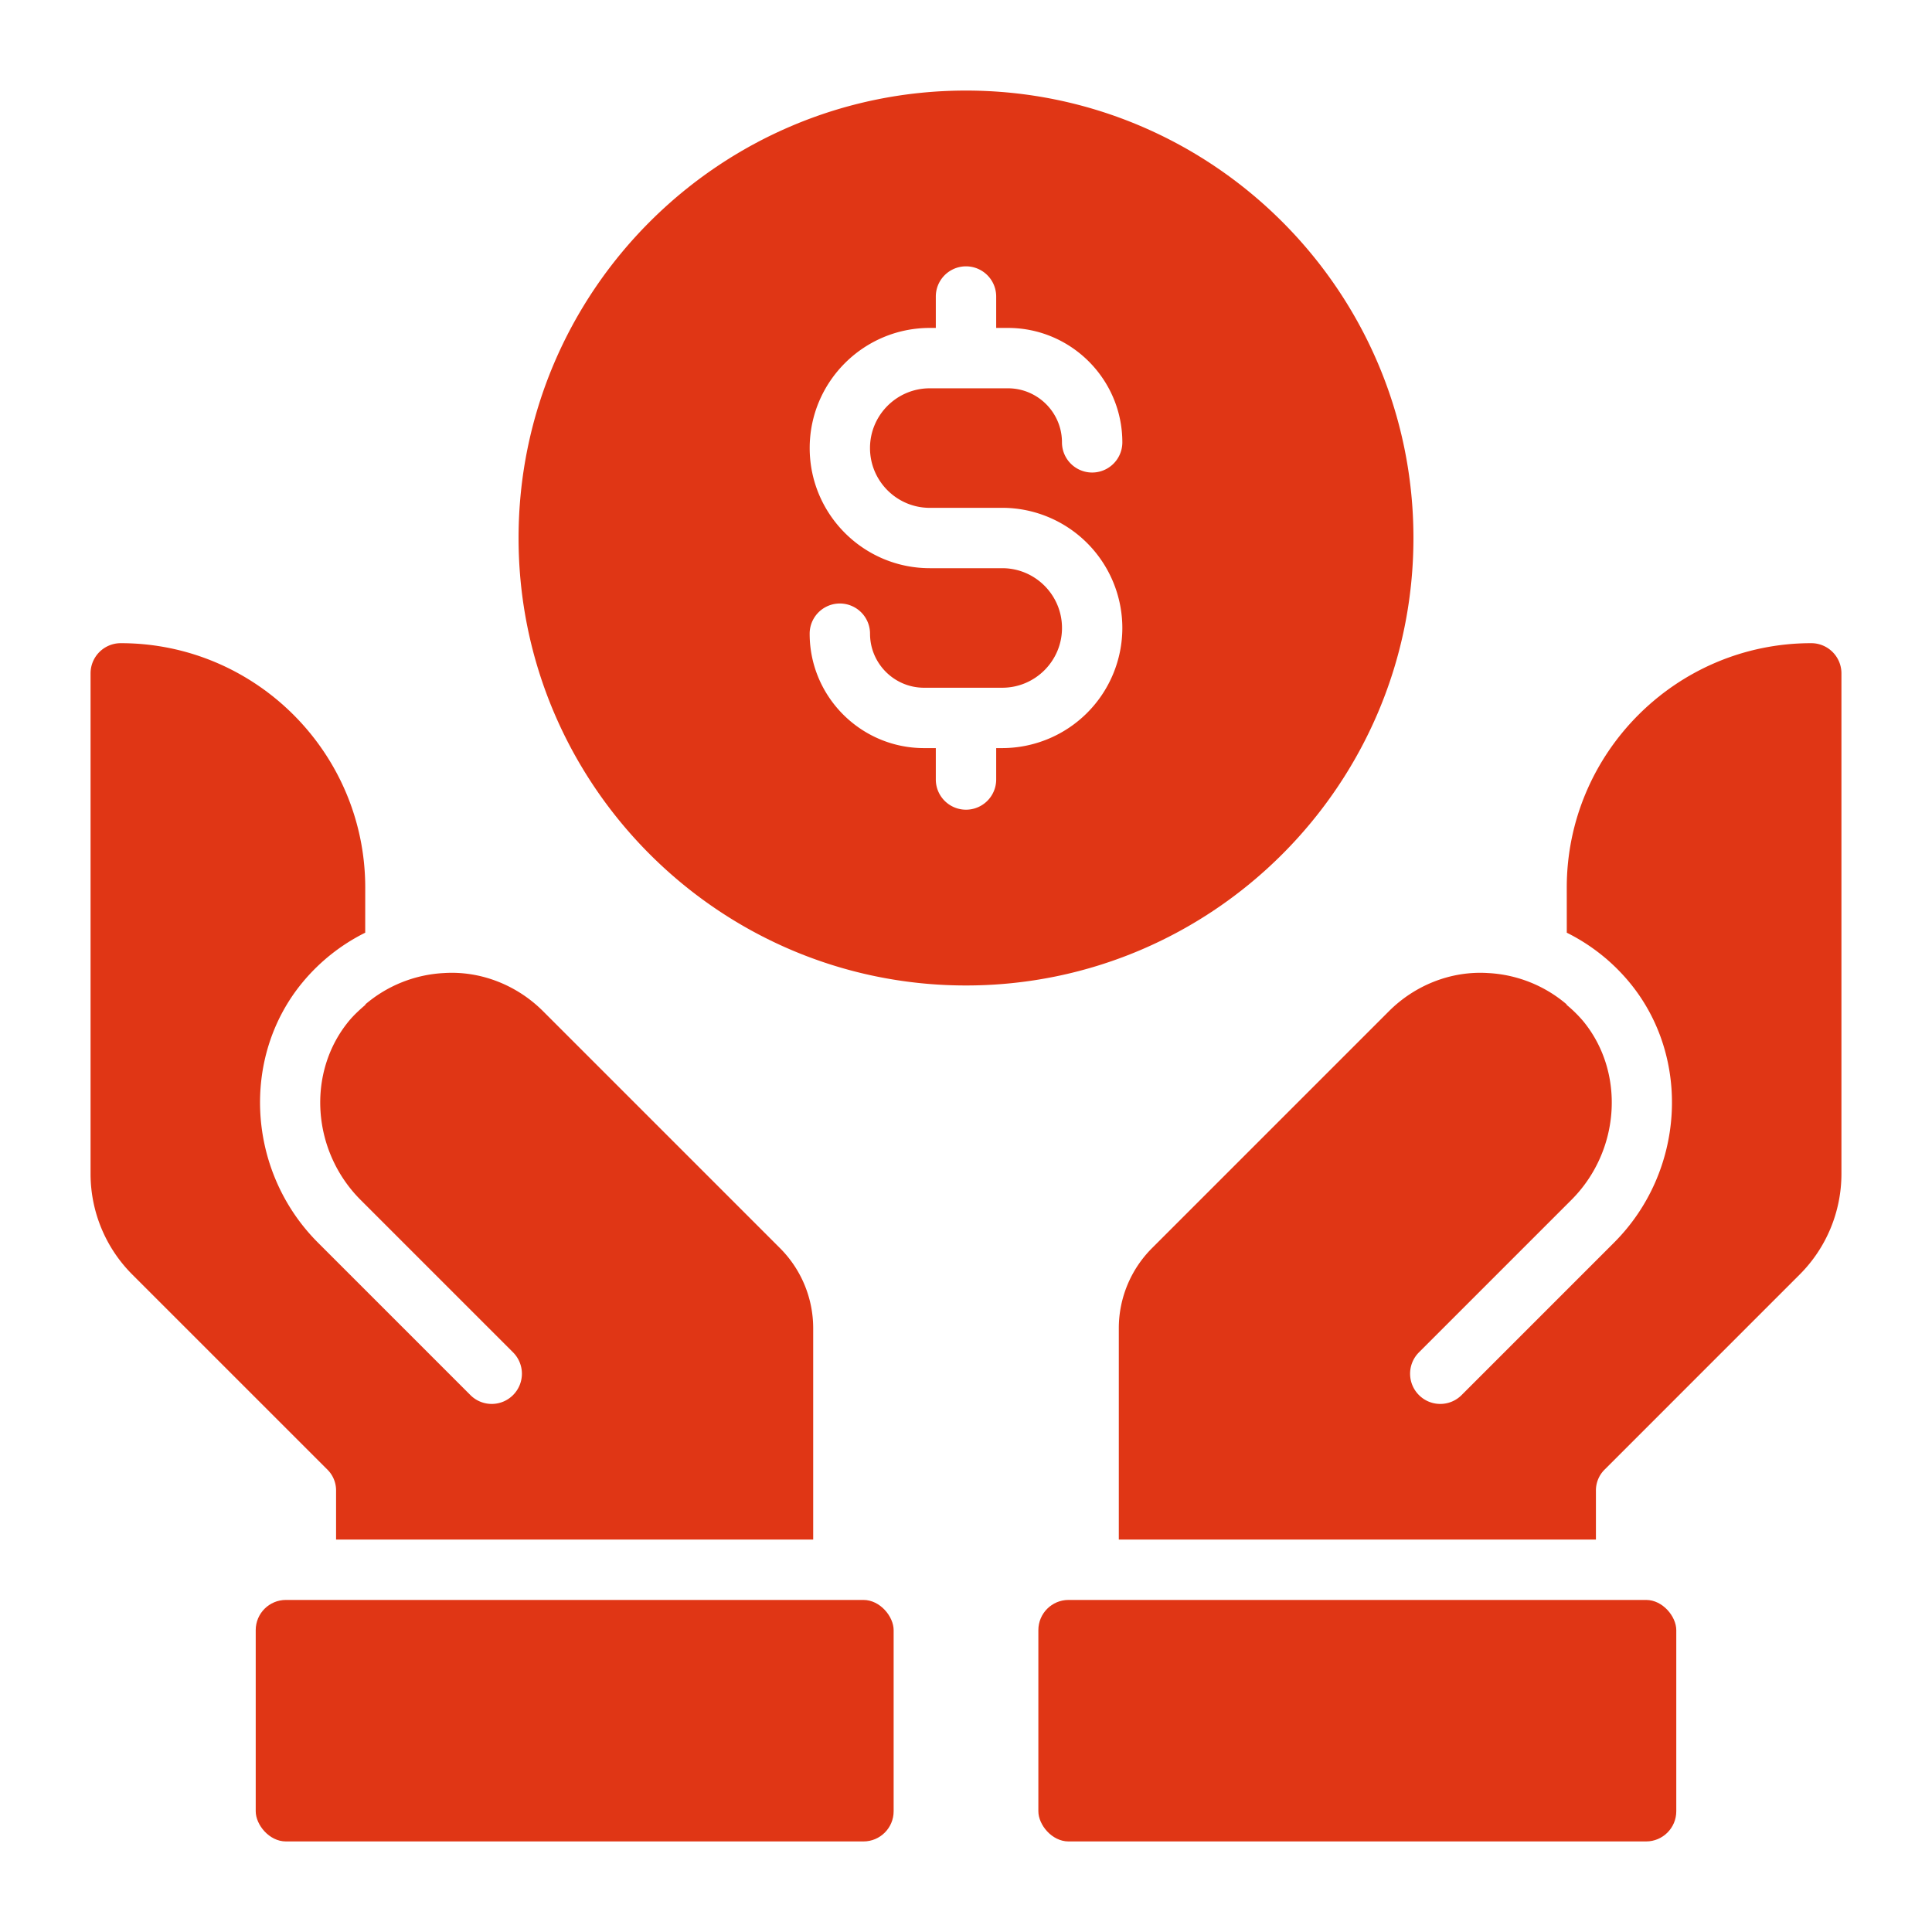
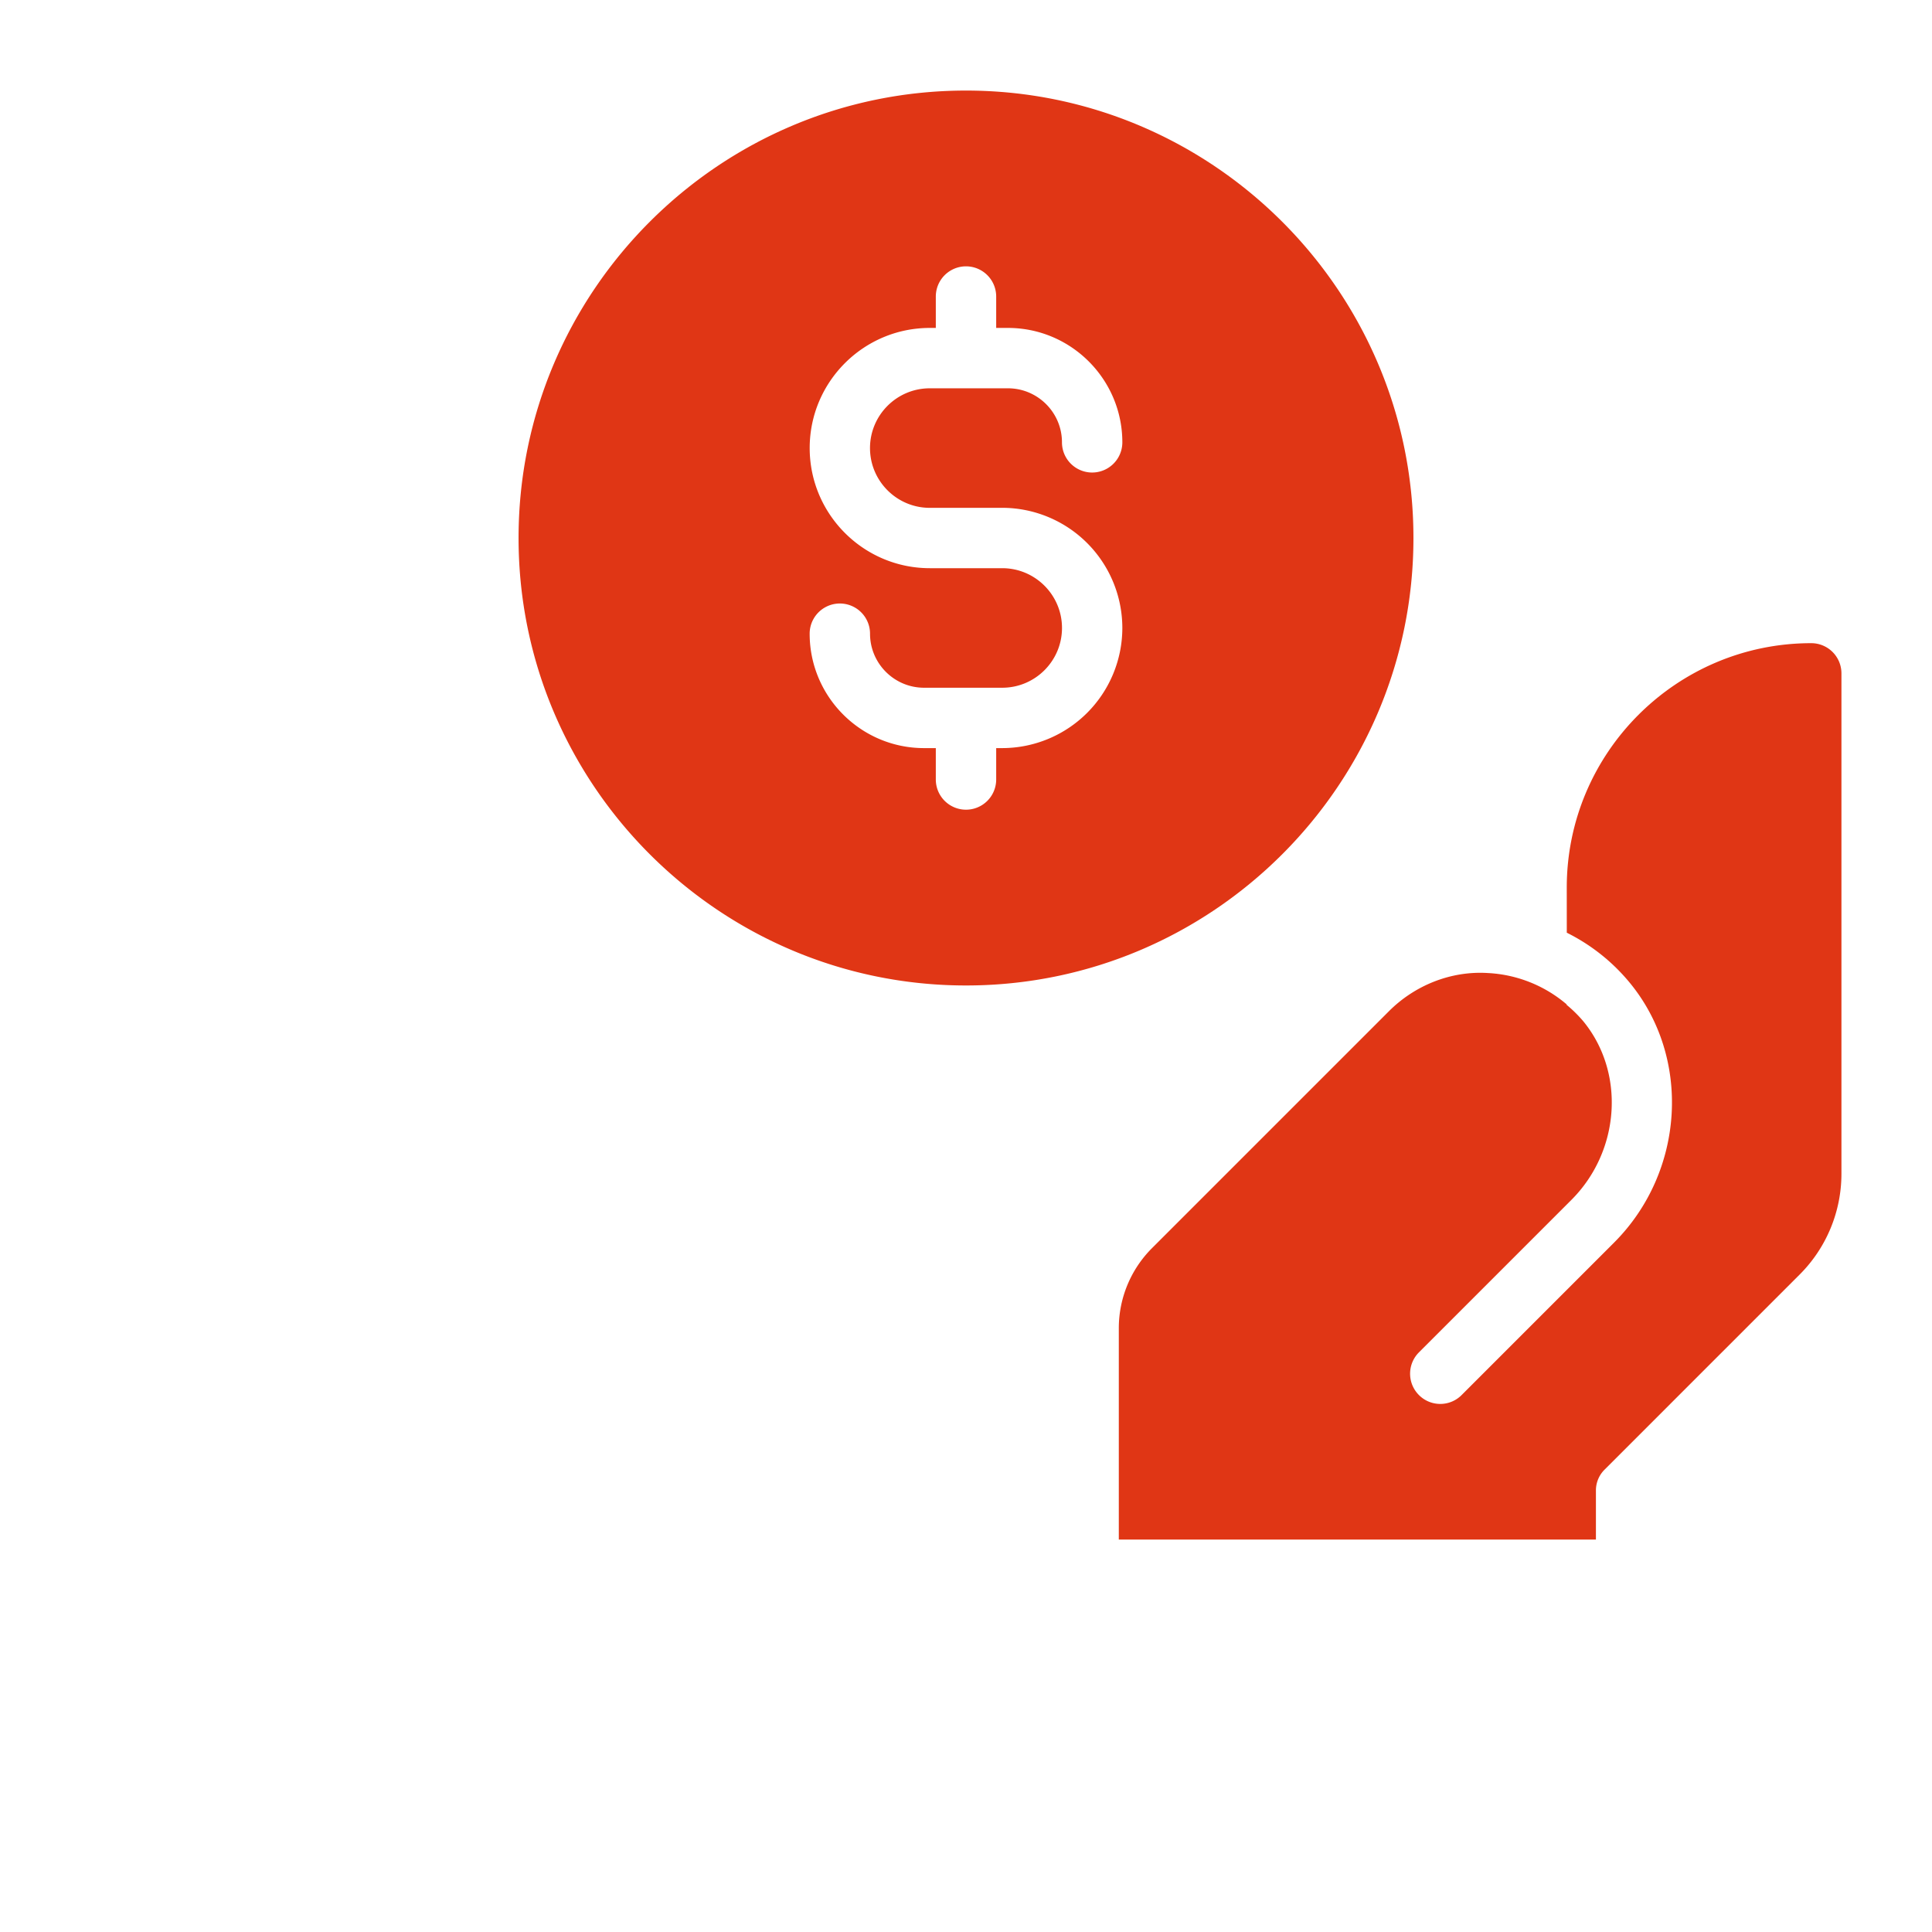
<svg xmlns="http://www.w3.org/2000/svg" width="512" height="512" x="0" y="0" viewBox="0 0 64 64" style="enable-background:new 0 0 512 512" xml:space="preserve" class="">
  <g>
    <path d="M32 3c-8.173 0-14.822 6.65-14.822 14.822S23.828 32.645 32 32.645s14.822-6.65 14.822-14.823S40.172 3 32 3zm-1.2 13.822h2.4a3.984 3.984 0 0 1 3.979 3.98 3.984 3.984 0 0 1-3.98 3.98H33v1.04a1 1 0 1 1-2 0v-1.04h-.389c-2.09 0-3.79-1.7-3.79-3.79a1 1 0 1 1 2 0c0 .987.803 1.79 1.79 1.79H33.2c1.092 0 1.98-.888 1.98-1.98s-.888-1.98-1.98-1.98h-2.398c-2.195 0-3.98-1.785-3.98-3.98s1.785-3.979 3.98-3.979H31v-1.04a1 1 0 1 1 2 0v1.04h.389c2.09 0 3.79 1.7 3.79 3.79a1 1 0 1 1-2 0c0-.987-.803-1.79-1.79-1.79H30.8c-1.092 0-1.98.888-1.98 1.98s.888 1.98 1.98 1.98z" fill="#e03615" opacity="1" data-original="#000000" class="" />
-     <rect width="21.132" height="8" x="34.397" y="53" rx="1" fill="#e03615" opacity="1" data-original="#000000" class="" />
    <path d="M60 21.306c-4.466 0-8.099 3.632-8.099 8.098v.001l.001 1.492a6.377 6.377 0 0 1 2.077 1.647c2.058 2.488 1.834 6.274-.512 8.62l-5.049 5.049a.997.997 0 0 1-1.414 0 1 1 0 0 1 0-1.414l5.049-5.049c1.624-1.624 1.793-4.23.385-5.932a4.355 4.355 0 0 0-.54-.53l-.004-.02a4.358 4.358 0 0 0-2.61-1.035c-1.216-.076-2.414.404-3.275 1.266l-7.853 7.853a3.752 3.752 0 0 0-1.094 2.64V51h15.805v-1.626a.97.97 0 0 1 .286-.69l6.466-6.466A4.718 4.718 0 0 0 61 38.886v-16.58a1 1 0 0 0-1-1z" fill="#e03615" opacity="1" data-original="#000000" class="" />
-     <rect width="21.132" height="8" x="8.471" y="53" rx="1" fill="#e03615" opacity="1" data-original="#000000" class="" />
-     <path d="M4 21.306c4.466 0 8.099 3.632 8.099 8.098v.001l-.001 1.492a6.377 6.377 0 0 0-2.077 1.647c-2.058 2.488-1.834 6.274.512 8.62l5.049 5.049a.997.997 0 0 0 1.414 0 1 1 0 0 0 0-1.414l-5.049-5.049c-1.624-1.624-1.793-4.23-.385-5.932.163-.196.349-.366.54-.53l.004-.02a4.358 4.358 0 0 1 2.61-1.035c1.216-.076 2.414.404 3.275 1.266l7.853 7.853a3.752 3.752 0 0 1 1.094 2.64V51H11.133v-1.626a.97.97 0 0 0-.286-.69L4.38 42.218A4.718 4.718 0 0 1 3 38.886v-16.58a1 1 0 0 1 1-1z" fill="#e03615" opacity="1" data-original="#000000" class="" />
  </g>
</svg>